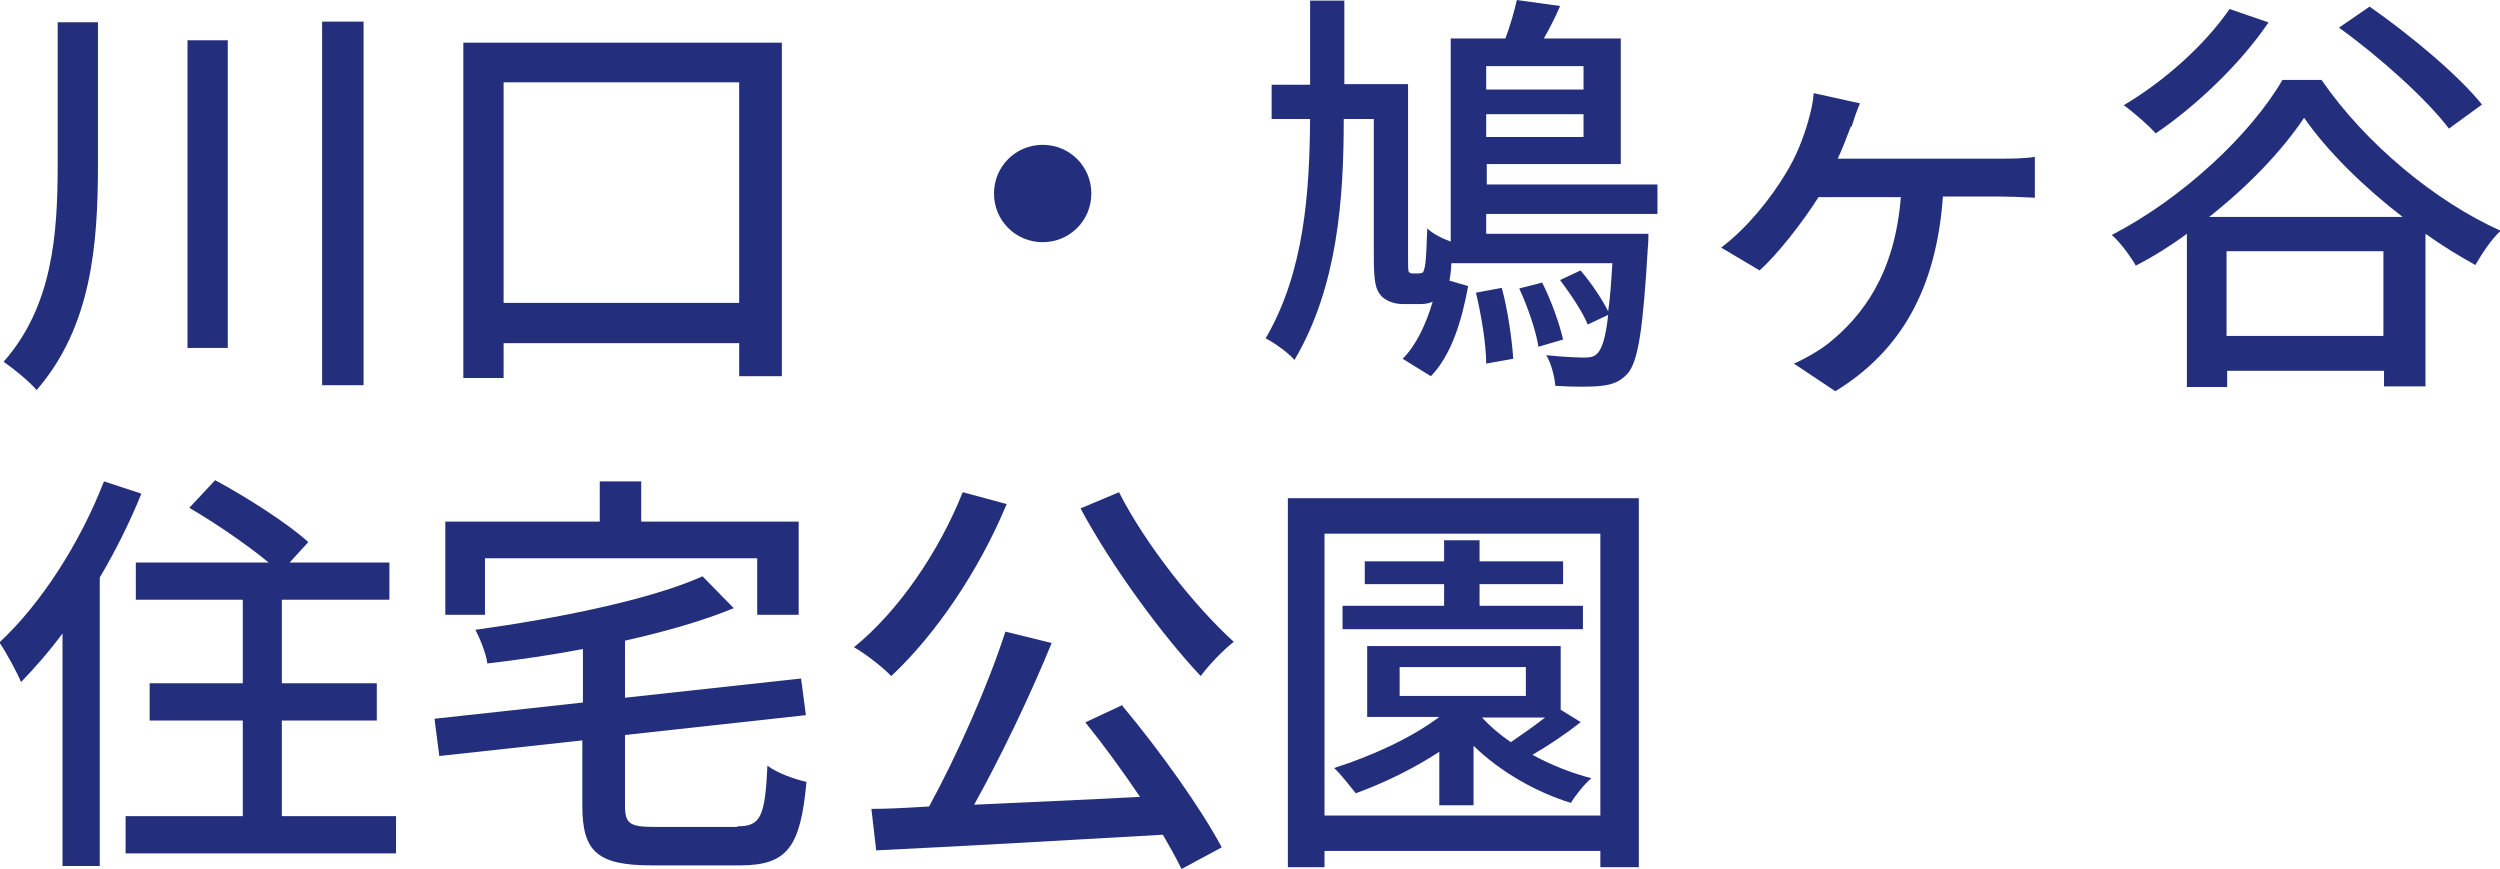
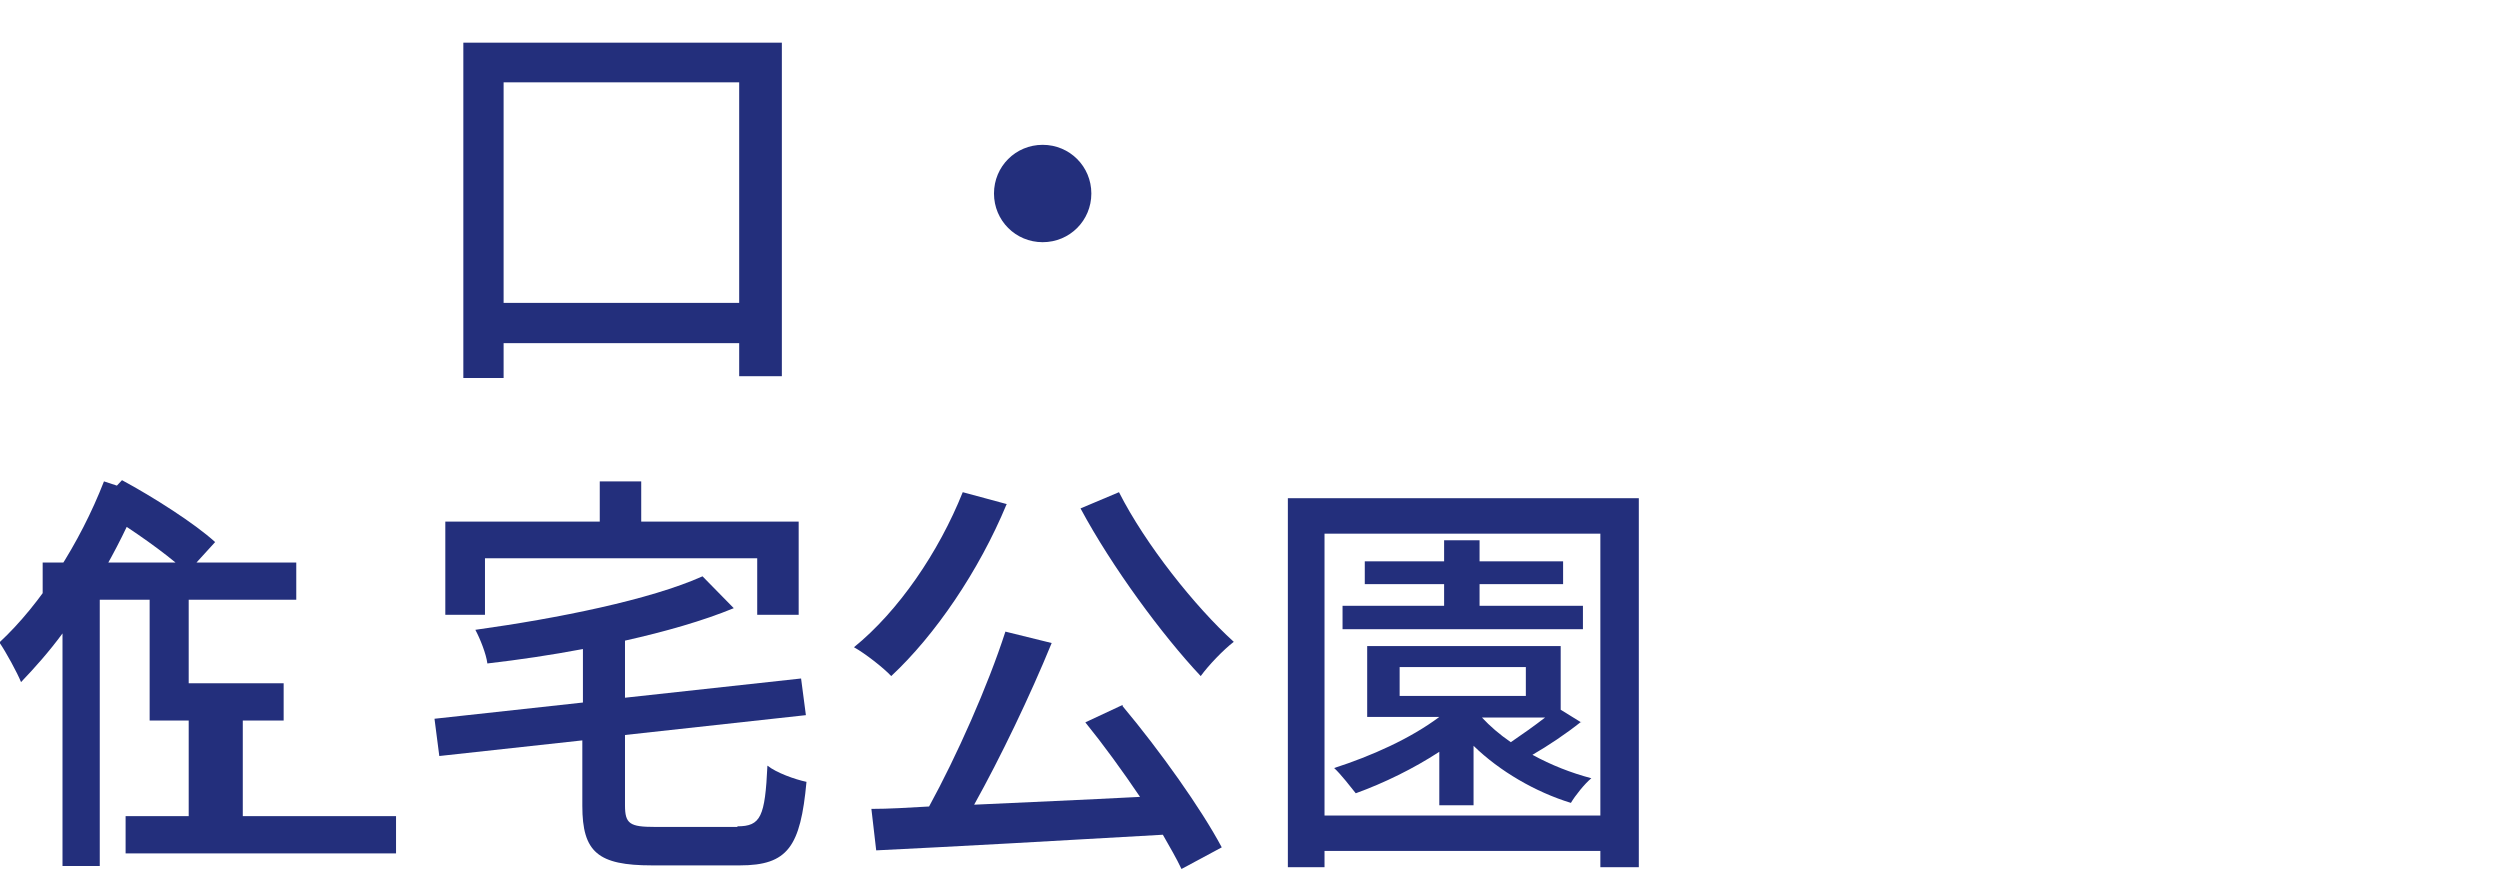
<svg xmlns="http://www.w3.org/2000/svg" id="_レイヤー_2" viewBox="0 0 41.6 14.46">
  <defs>
    <style>.cls-1{fill:#232f7c;}</style>
  </defs>
  <g id="_レイヤー_1-2">
    <g>
-       <path class="cls-1" d="m1.63.37v2.37c0,1.34-.11,2.7-1.02,3.75-.13-.15-.39-.36-.55-.47.81-.92.9-2.1.9-3.28V.37h.67Zm2.16.29v5.13h-.67V.67h.67Zm2.26-.31v6.06h-.69V.36h.69Z" />
      <path class="cls-1" d="m13.01.71v5.55h-.71v-.55h-3.92v.58h-.67V.71h5.3Zm-.71,4.33V1.37h-3.92v3.67h3.92Z" />
      <path class="cls-1" d="m18.16,3.22c0,.45-.36.81-.81.81s-.81-.36-.81-.81.36-.81.81-.81.81.36.81.81Z" />
-       <path class="cls-1" d="m24.73,3.56v.33h2.7s0,.15-.01.23c-.08,1.36-.16,1.9-.34,2.1-.12.13-.25.18-.43.2-.16.02-.46.02-.77,0-.01-.15-.07-.38-.15-.51.28.03.53.04.64.04.11,0,.17-.02.22-.08.07-.08.13-.26.17-.63l-.34.16c-.08-.2-.28-.5-.46-.74l.34-.16c.18.21.36.48.46.68.03-.2.05-.47.07-.8h-2.68c0,.11-.02.22-.03.29l.31.09c-.1.55-.27,1.14-.62,1.5l-.47-.29c.23-.23.39-.58.5-.95-.06.03-.14.04-.21.04h-.28c-.13,0-.27-.04-.36-.13-.1-.11-.13-.22-.13-.69V1.98h-.5c0,1.32-.1,2.79-.82,4.01-.1-.12-.34-.29-.48-.36.65-1.11.73-2.45.74-3.65h-.64v-.57h.64V.01h.57v1.39h1.06v2.85c0,.14,0,.24.01.27.01.02.04.03.06.03h.1s.06,0,.08-.02c.01-.02.03-.07.04-.16.01-.08.02-.3.03-.57.09.09.25.17.39.22V.64h.91c.08-.21.15-.46.19-.64l.72.1c-.08.19-.18.38-.27.54h1.28v2.09h-2.23v.34h2.84v.49h-2.84Zm.26,1.23c.1.37.17.86.19,1.18l-.45.08c0-.32-.08-.8-.17-1.18l.43-.08Zm-.26-3.69v.39h1.62v-.39h-1.62Zm1.62,1.18v-.38h-1.62v.38h1.62Zm-.69,2.42c.15.29.29.69.35.95l-.41.12c-.04-.26-.18-.67-.32-.97l.39-.1Z" />
-       <path class="cls-1" d="m30.8,2.1c-.06.15-.13.35-.22.54h2.7c.15,0,.41,0,.58-.03v.68c-.2-.01-.44-.02-.58-.02h-.95c-.11,1.55-.71,2.58-1.79,3.24l-.69-.46c.17-.07.43-.22.58-.34.57-.46,1.1-1.16,1.2-2.43h-1.37c-.27.43-.69.96-.98,1.22l-.64-.38c.44-.33.83-.83,1.06-1.21.19-.3.31-.62.39-.9.04-.14.08-.31.09-.46l.77.17c-.06.14-.1.26-.14.39Z" />
-       <path class="cls-1" d="m38.63,1.33c.73,1.06,1.89,2.02,2.98,2.51-.16.15-.31.38-.42.57-.27-.15-.55-.32-.83-.52v2.54h-.69v-.26h-2.61v.27h-.67v-2.55c-.27.2-.56.38-.85.53-.08-.14-.25-.38-.4-.51,1.18-.61,2.31-1.67,2.84-2.58h.65Zm-.88-.96c-.48.71-1.23,1.41-1.88,1.85-.11-.13-.38-.36-.53-.47.66-.39,1.34-.99,1.76-1.6l.64.22Zm2.23,3.24c-.65-.5-1.25-1.09-1.64-1.65-.36.54-.92,1.13-1.58,1.65h3.22Zm-.32,1.98v-1.41h-2.61v1.41h2.61Zm1.09-3.45c-.36-.48-1.16-1.2-1.83-1.68l.51-.35c.66.46,1.48,1.14,1.87,1.63l-.55.4Z" />
-       <path class="cls-1" d="m2.35,8.22c-.19.47-.43.95-.69,1.39v4.8h-.62v-3.87c-.22.3-.46.57-.69.81-.06-.15-.25-.5-.36-.66.69-.64,1.34-1.65,1.74-2.68l.61.2Zm4.24,5.36v.62H2.09v-.62h1.95v-1.59h-1.55v-.62h1.55v-1.39h-1.78v-.62h2.21c-.35-.29-.89-.66-1.32-.91l.43-.46c.52.28,1.21.72,1.55,1.03l-.31.34h1.66v.62h-1.79v1.39h1.58v.62h-1.58v1.59h1.89Z" />
+       <path class="cls-1" d="m2.35,8.22c-.19.47-.43.95-.69,1.39v4.8h-.62v-3.87c-.22.3-.46.57-.69.81-.06-.15-.25-.5-.36-.66.69-.64,1.34-1.65,1.74-2.68l.61.2Zm4.24,5.36v.62H2.09v-.62h1.95v-1.59h-1.55v-.62v-1.39h-1.78v-.62h2.21c-.35-.29-.89-.66-1.32-.91l.43-.46c.52.28,1.21.72,1.55,1.03l-.31.34h1.66v.62h-1.79v1.39h1.58v.62h-1.58v1.59h1.89Z" />
      <path class="cls-1" d="m12.27,13.75c.39,0,.46-.16.5-1.01.15.12.46.23.65.27-.1,1.08-.31,1.39-1.11,1.39h-1.46c-.9,0-1.16-.22-1.16-.99v-1.09l-2.38.26-.08-.62,2.47-.27v-.89c-.53.1-1.07.18-1.59.24-.02-.16-.12-.41-.2-.56,1.37-.19,2.91-.5,3.78-.89l.52.53c-.51.21-1.14.39-1.81.54v.95l2.93-.32.08.61-3.01.33v1.17c0,.31.08.36.5.36h1.37Zm-4.2-3.52h-.66v-1.55h2.57v-.67h.69v.67h2.62v1.55h-.69v-.94h-4.53v.94Z" />
      <path class="cls-1" d="m16.75,8.39c-.46,1.11-1.19,2.18-1.92,2.86-.13-.14-.44-.38-.62-.48.74-.6,1.41-1.58,1.81-2.58l.74.2Zm1.93,3.36c.62.74,1.31,1.71,1.65,2.35l-.67.36c-.08-.17-.19-.36-.31-.57-1.72.1-3.53.2-4.77.26l-.08-.69c.29,0,.61-.02.96-.04.46-.84.98-2.01,1.27-2.91l.77.19c-.36.88-.85,1.9-1.29,2.69.85-.04,1.81-.08,2.76-.13-.29-.43-.61-.87-.91-1.24l.62-.29Zm-.06-3.56c.44.87,1.27,1.91,1.91,2.49-.17.13-.42.39-.55.57-.64-.68-1.48-1.82-2-2.79l.64-.27Z" />
      <path class="cls-1" d="m27.27,8.29v6.14h-.64v-.27h-4.59v.27h-.61v-6.14h5.84Zm-.64,5.28v-4.69h-4.59v4.69h4.59Zm-.32-1.56c-.25.2-.55.4-.81.55.31.17.64.3.98.39-.11.09-.27.29-.34.41-.59-.18-1.19-.53-1.62-.95v.99h-.57v-.89c-.43.28-.92.52-1.39.69-.08-.1-.25-.32-.36-.42.62-.2,1.27-.49,1.75-.85h-1.2v-1.18h3.22v1.06l.34.21Zm.02-1.54h-3.99v-.39h1.69v-.36h-1.32v-.38h1.32v-.35h.59v.35h1.39v.38h-1.39v.36h1.72v.39Zm-3.04,1.11h2.1v-.48h-2.1v.48Zm1.37.36c.13.14.29.28.48.41.19-.13.39-.27.57-.41h-1.04Z" />
    </g>
  </g>
</svg>